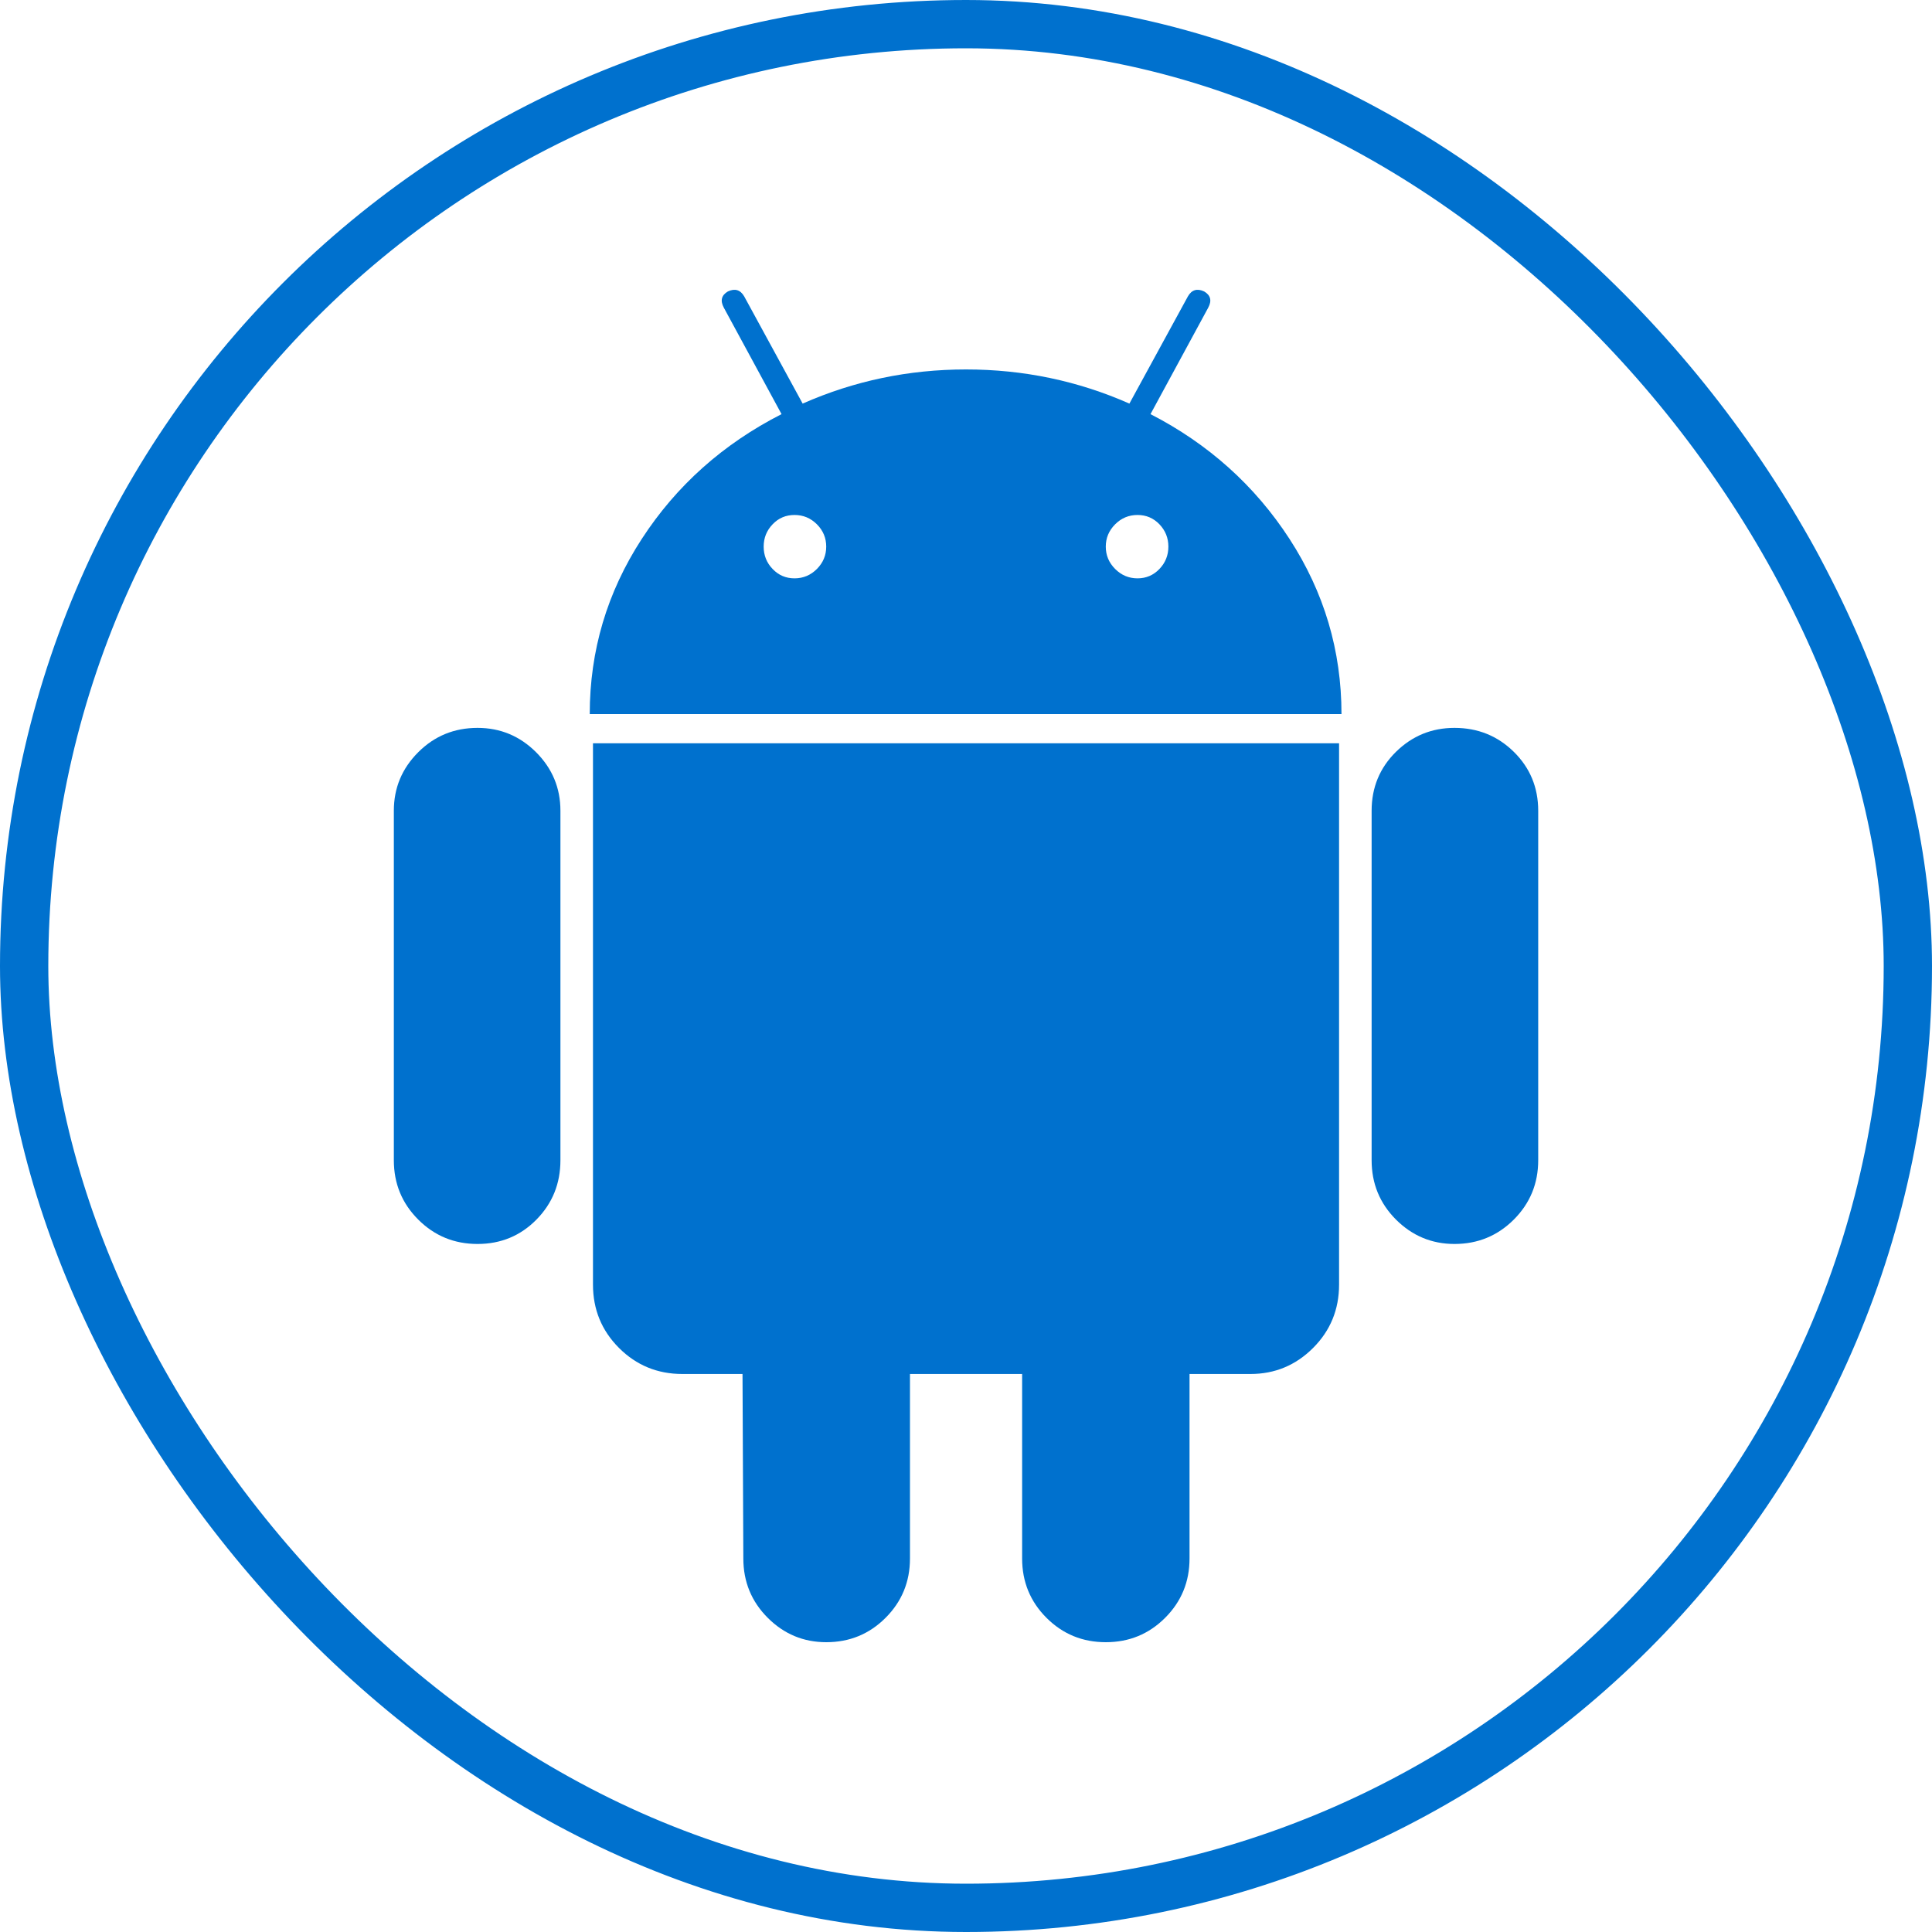
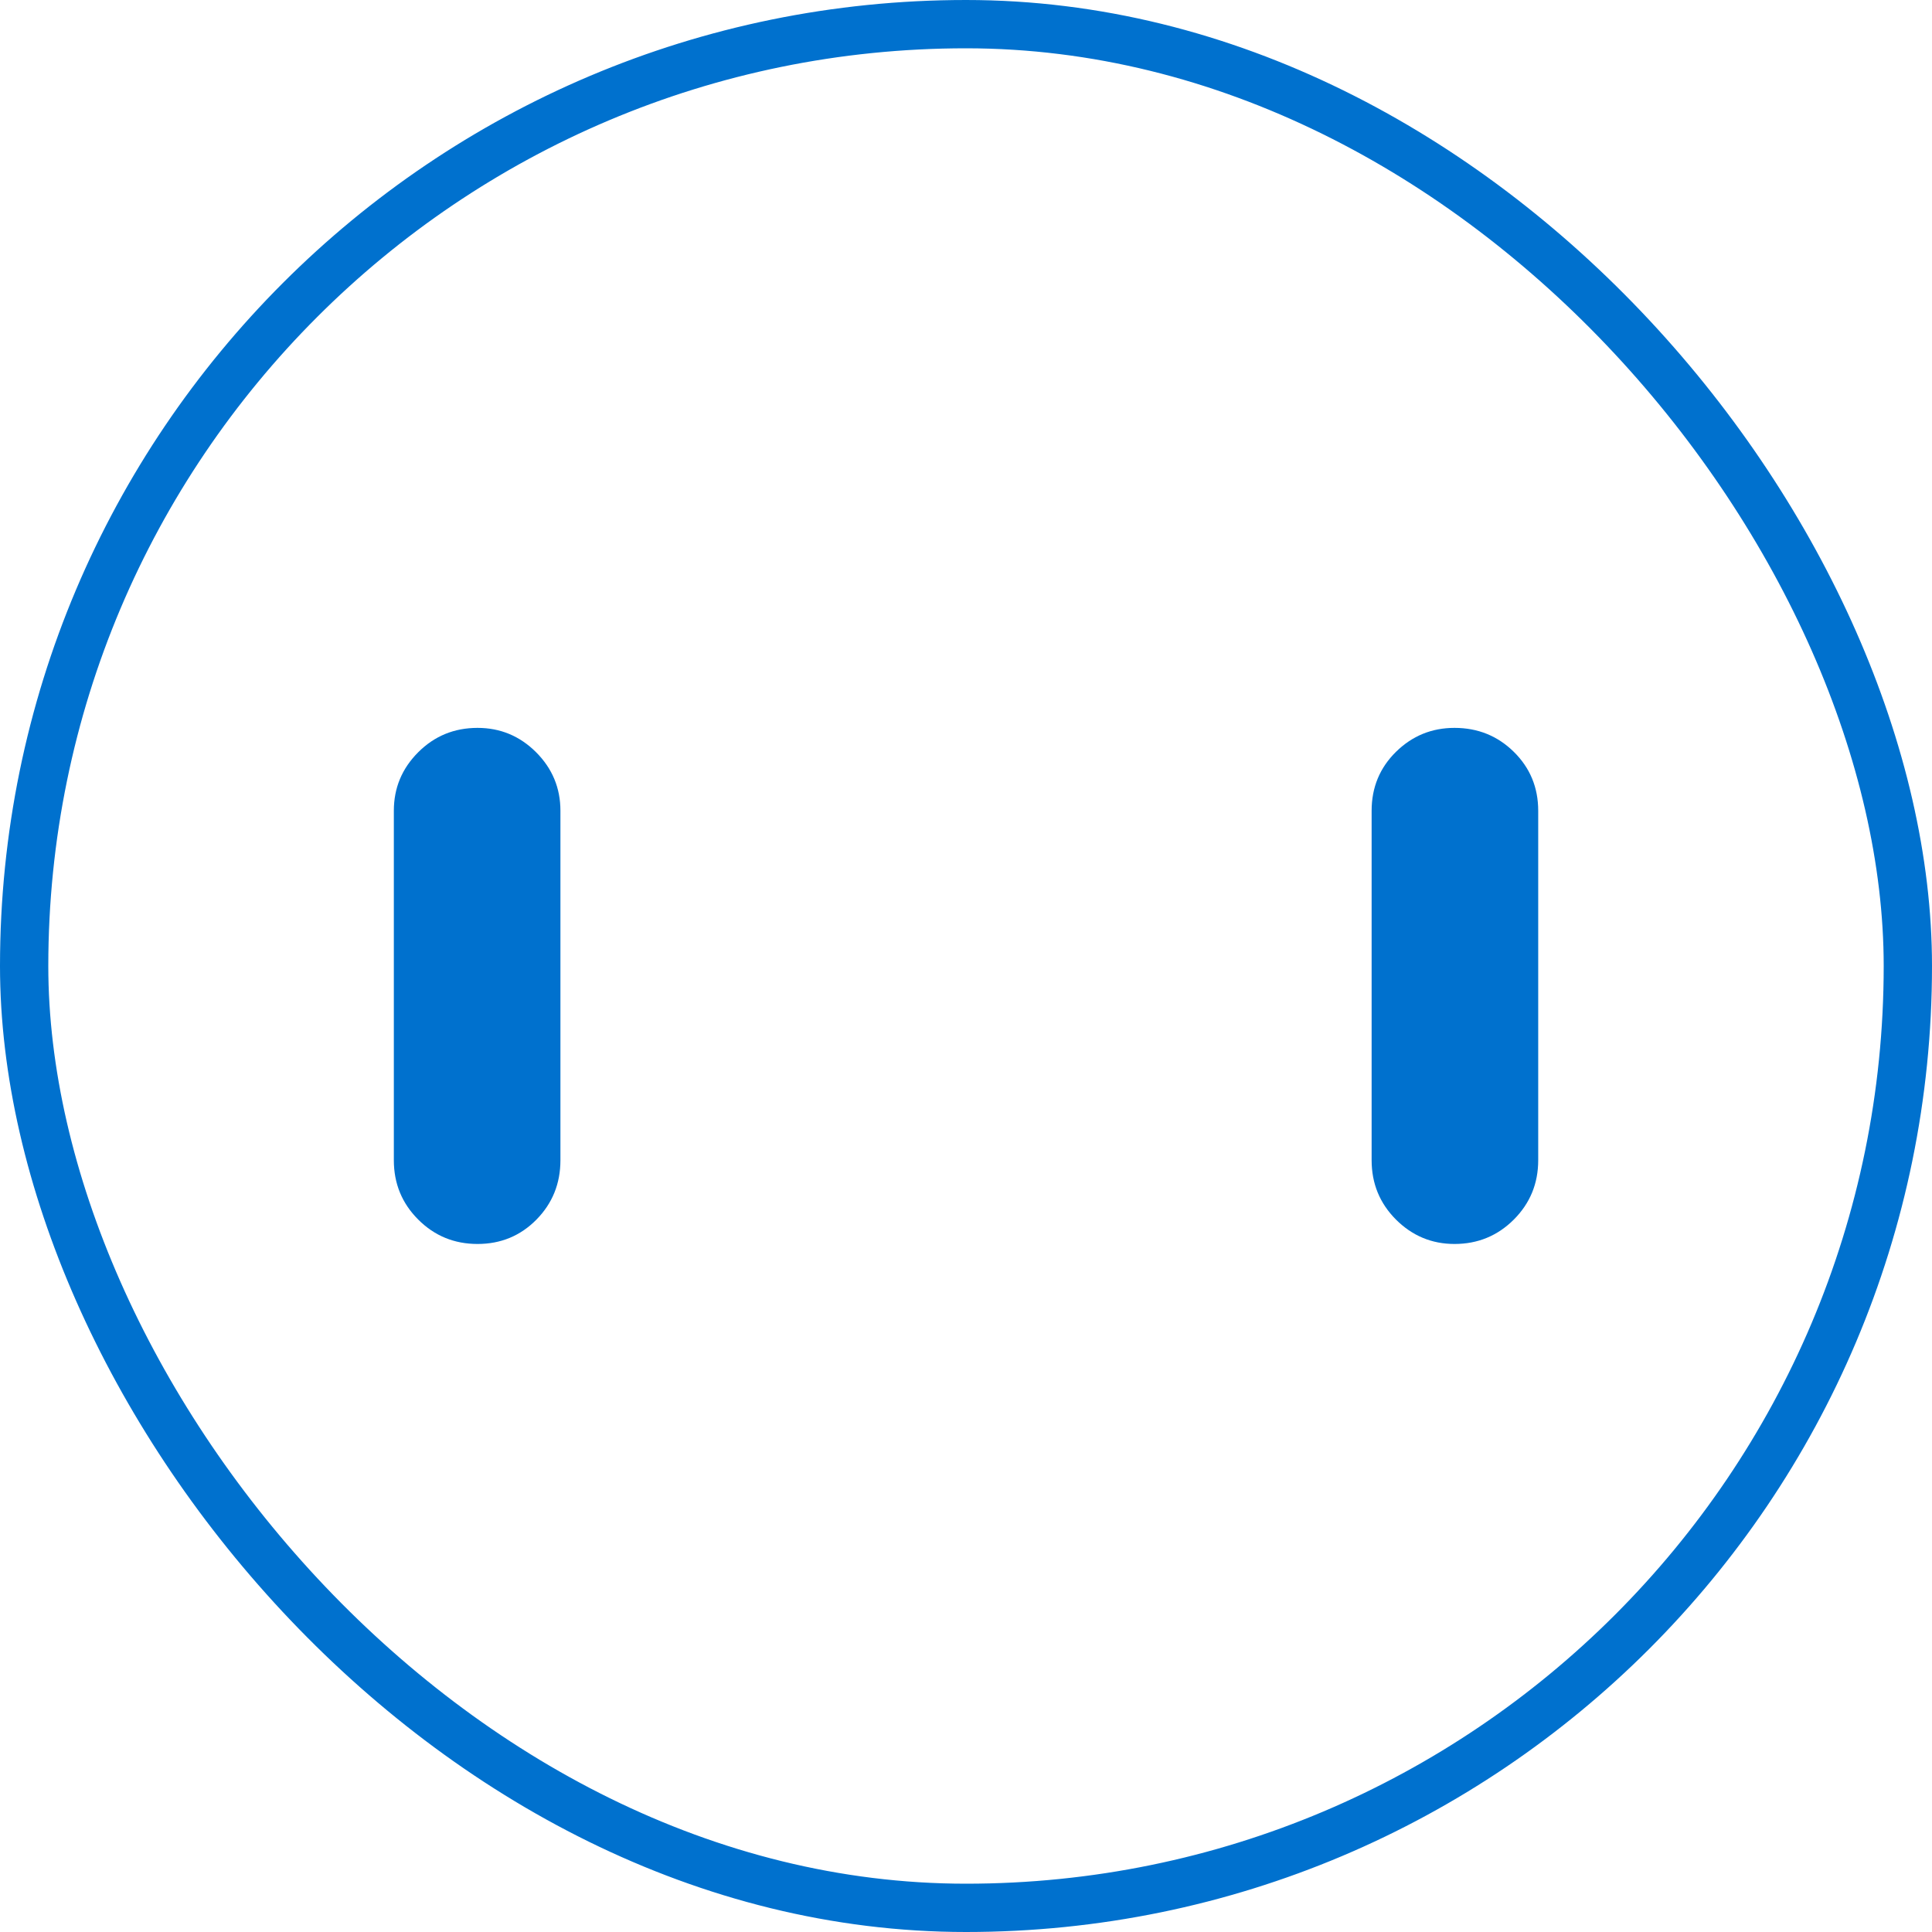
<svg xmlns="http://www.w3.org/2000/svg" width="40" height="40" viewBox="0 0 40 40" fill="none">
  <rect x="0.5" y="0.5" width="39" height="39" rx="19.5" stroke="#0071CE" />
  <g clip-path="url(#clip0_3006_72)">
    <path d="M9.887 15.07C9.404 15.07 8.995 15.238 8.659 15.574C8.322 15.911 8.154 16.314 8.154 16.786V24.021C8.154 24.504 8.322 24.913 8.659 25.25C8.995 25.586 9.404 25.755 9.887 25.755C10.369 25.755 10.776 25.586 11.107 25.25C11.438 24.913 11.603 24.504 11.603 24.021V16.786C11.603 16.314 11.435 15.911 11.099 15.574C10.762 15.238 10.358 15.07 9.887 15.07Z" fill="#0071CE" />
-     <path d="M23.82 8.574L25.015 6.37C25.093 6.224 25.065 6.113 24.931 6.034C24.785 5.966 24.673 6 24.595 6.135L23.383 8.356C22.317 7.885 21.19 7.649 20.001 7.649C18.811 7.649 17.684 7.885 16.618 8.356L15.407 6.135C15.328 6 15.216 5.966 15.07 6.034C14.936 6.113 14.908 6.224 14.986 6.37L16.181 8.574C14.97 9.192 14.005 10.053 13.287 11.158C12.569 12.263 12.21 13.471 12.21 14.784H27.774C27.774 13.471 27.415 12.263 26.698 11.158C25.98 10.053 25.02 9.192 23.82 8.574ZM16.913 11.78C16.784 11.909 16.629 11.974 16.45 11.974C16.27 11.974 16.119 11.909 15.996 11.78C15.872 11.651 15.811 11.497 15.811 11.317C15.811 11.138 15.872 10.984 15.996 10.855C16.119 10.726 16.27 10.662 16.45 10.662C16.629 10.662 16.784 10.726 16.913 10.855C17.042 10.984 17.106 11.138 17.106 11.317C17.106 11.497 17.041 11.651 16.913 11.78ZM24.005 11.78C23.881 11.909 23.73 11.974 23.551 11.974C23.371 11.974 23.217 11.909 23.088 11.78C22.959 11.651 22.894 11.497 22.894 11.317C22.894 11.138 22.959 10.984 23.088 10.855C23.217 10.726 23.371 10.662 23.551 10.662C23.73 10.662 23.881 10.726 24.005 10.855C24.128 10.984 24.19 11.138 24.19 11.317C24.19 11.497 24.128 11.651 24.005 11.78Z" fill="#0071CE" />
-     <path d="M12.277 26.596C12.277 27.112 12.457 27.549 12.816 27.908C13.175 28.267 13.612 28.447 14.128 28.447H15.373L15.39 32.267C15.39 32.749 15.559 33.159 15.895 33.495C16.232 33.832 16.636 34 17.107 34C17.589 34 17.998 33.832 18.335 33.495C18.671 33.159 18.84 32.749 18.84 32.267V28.447H21.162V32.267C21.162 32.749 21.33 33.159 21.666 33.495C22.003 33.832 22.412 34 22.895 34C23.377 34 23.786 33.832 24.123 33.495C24.459 33.159 24.628 32.749 24.628 32.267V28.447H25.89C26.394 28.447 26.826 28.267 27.185 27.909C27.544 27.55 27.724 27.113 27.724 26.596V15.389H12.277V26.596Z" fill="#0071CE" />
    <path d="M30.114 15.07C29.642 15.07 29.239 15.235 28.902 15.566C28.566 15.897 28.398 16.304 28.398 16.786V24.021C28.398 24.504 28.566 24.913 28.902 25.25C29.239 25.586 29.643 25.755 30.114 25.755C30.596 25.755 31.005 25.586 31.342 25.25C31.678 24.913 31.847 24.504 31.847 24.021V16.786C31.847 16.304 31.678 15.897 31.342 15.566C31.005 15.235 30.596 15.07 30.114 15.07Z" fill="#0071CE" />
  </g>
  <defs>
    <clipPath id="clip0_3006_72">
      <rect width="28" height="28" fill="white" transform="translate(6 6)" />
    </clipPath>
  </defs>
</svg>